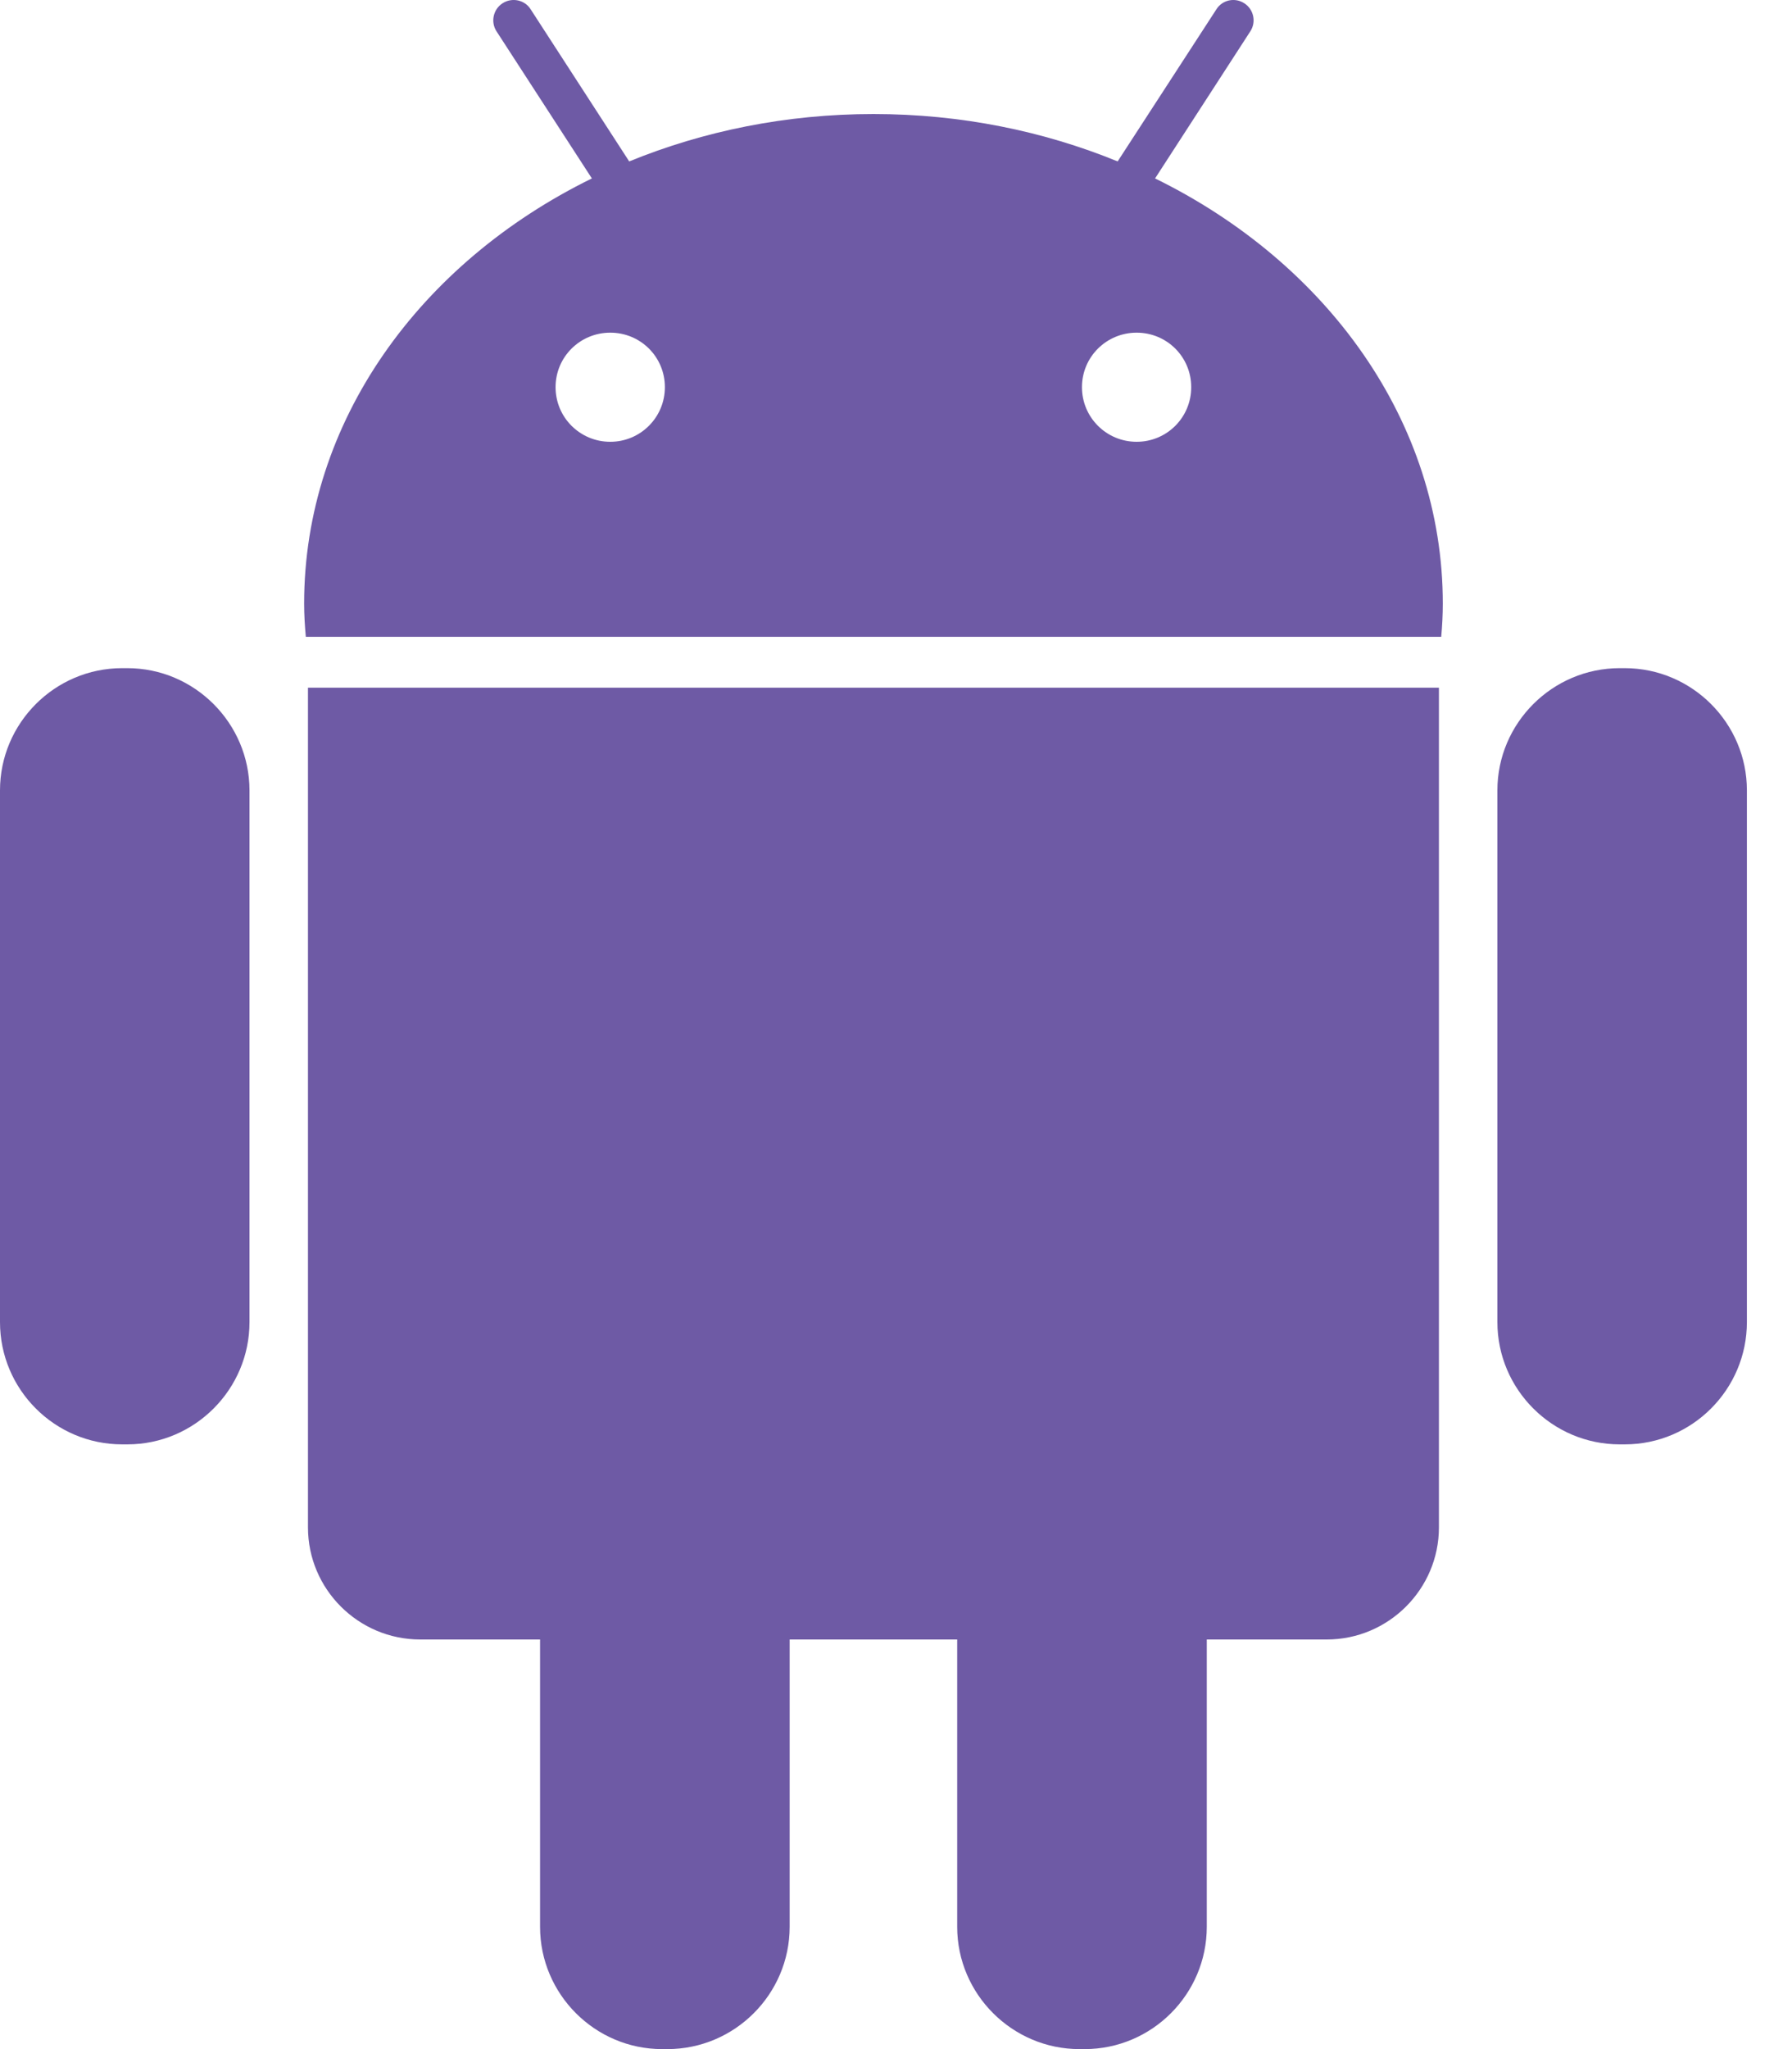
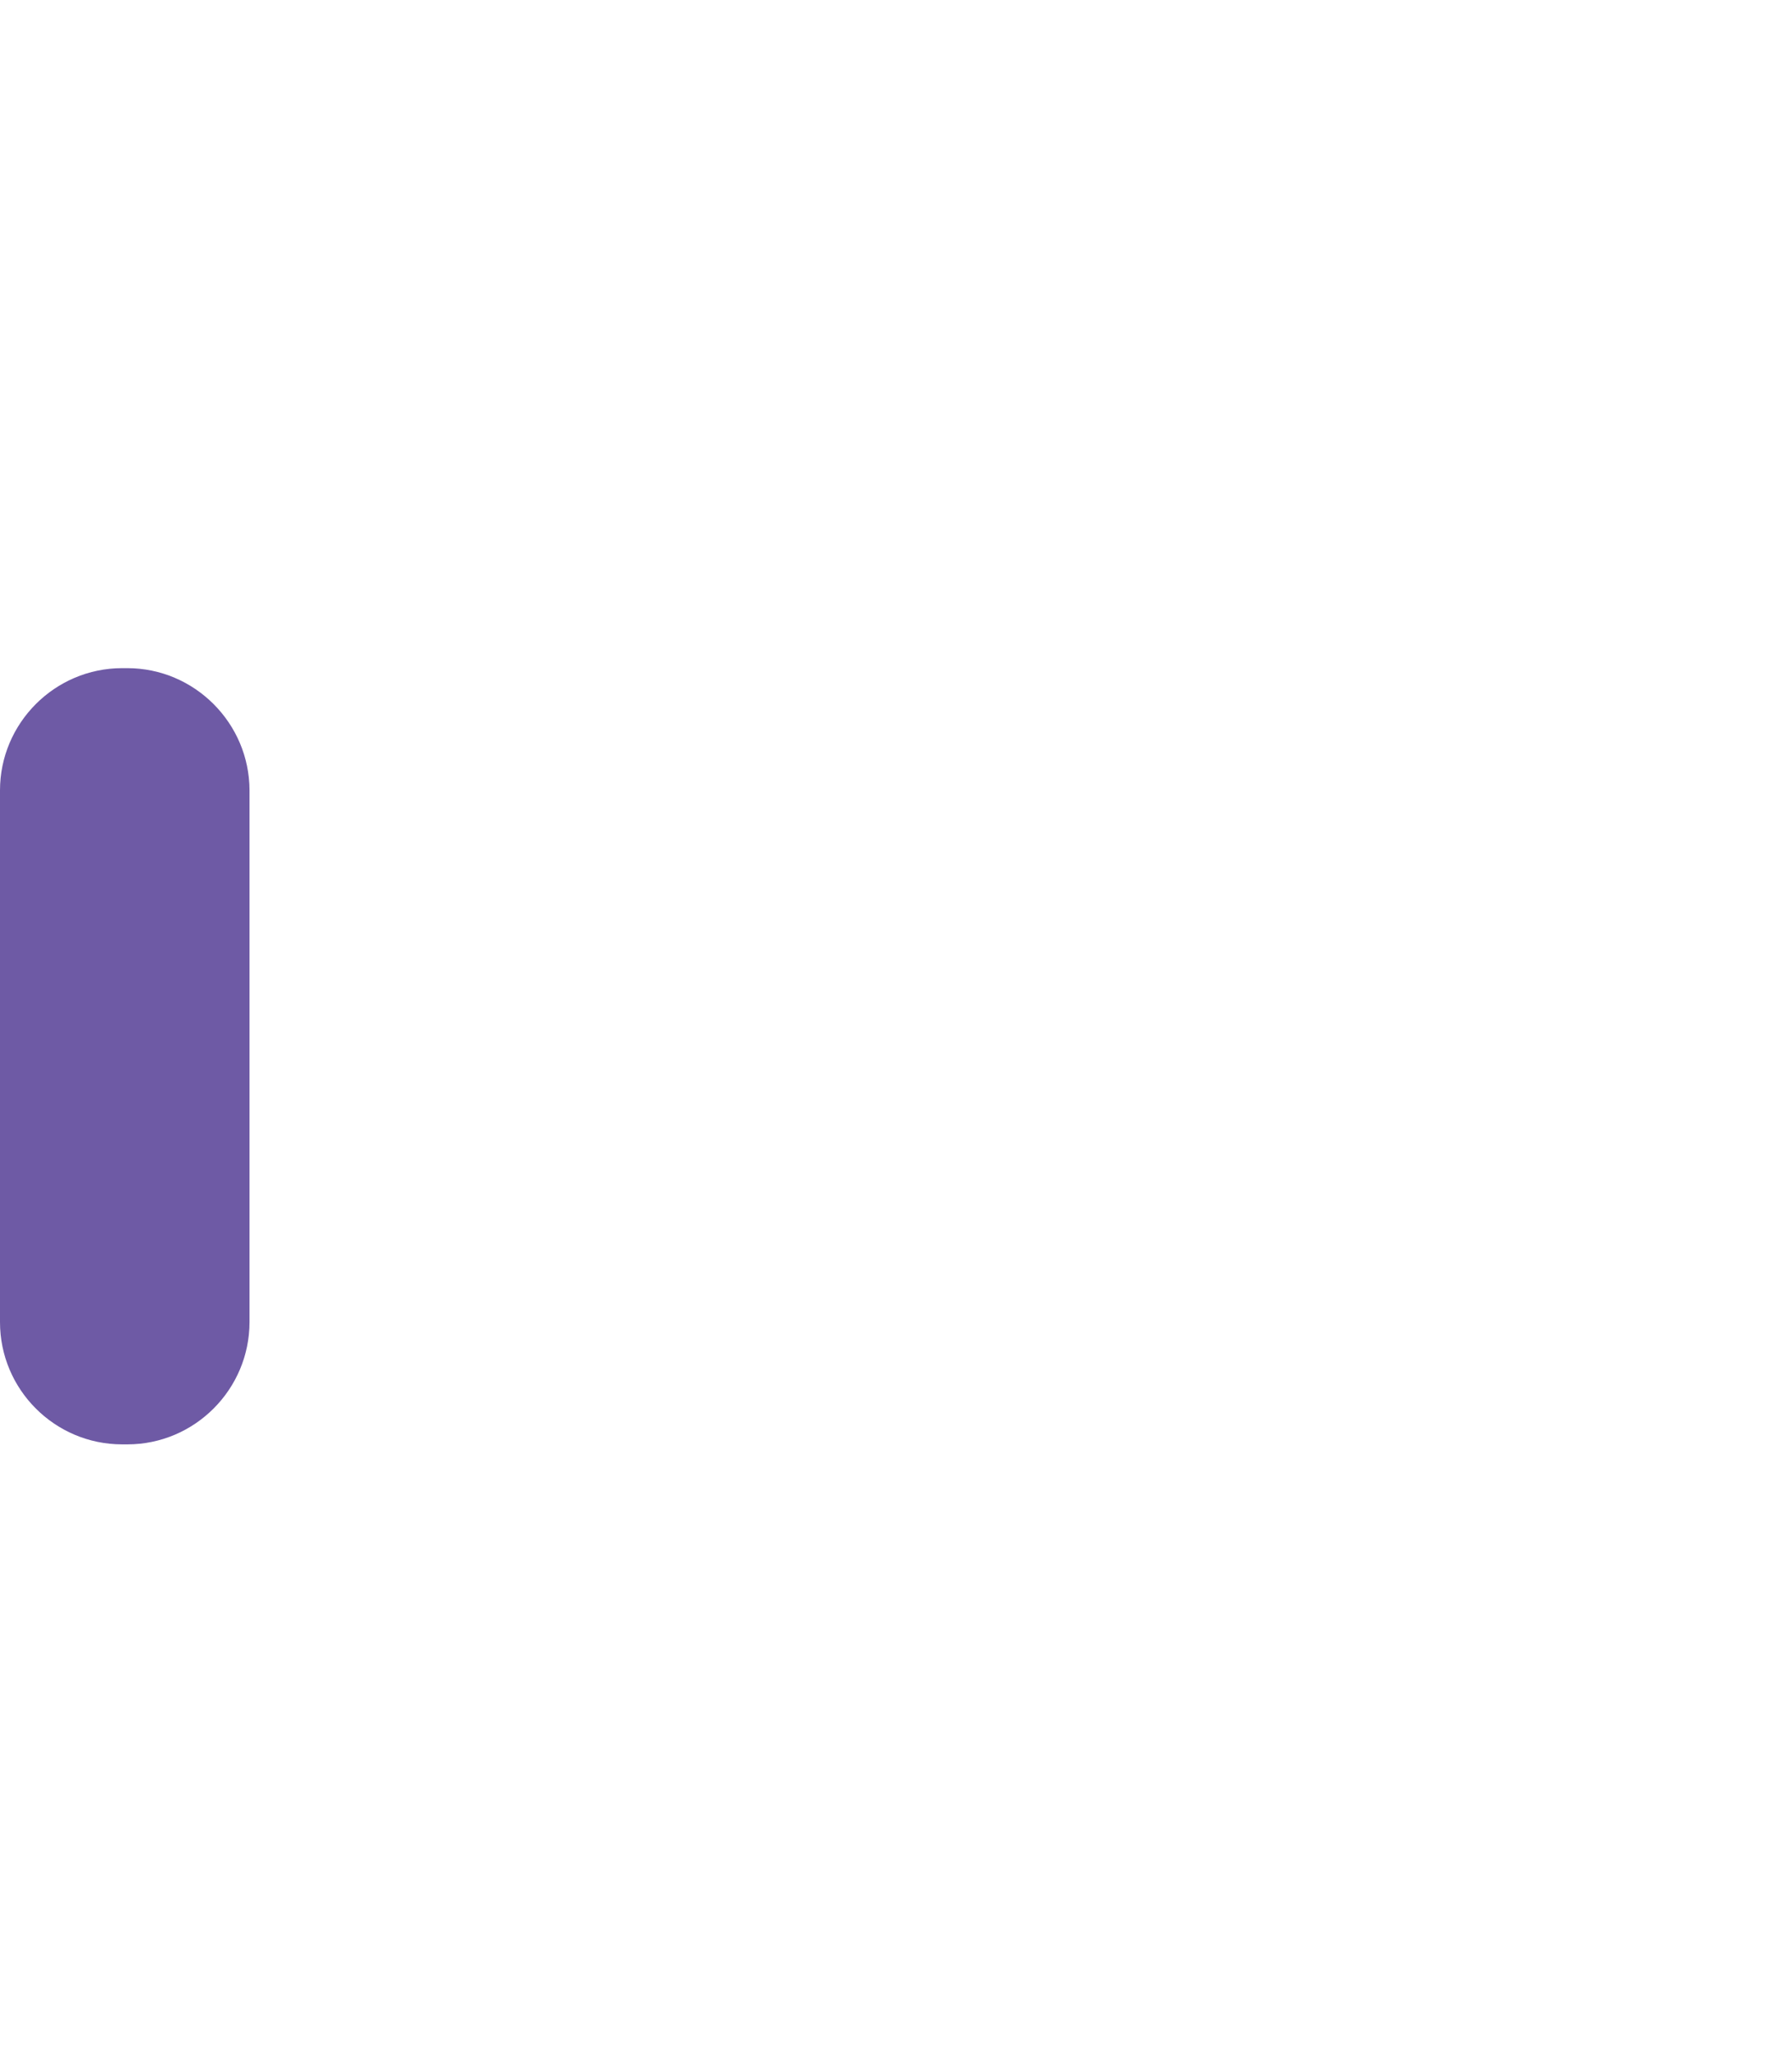
<svg xmlns="http://www.w3.org/2000/svg" width="35" height="40" viewBox="0 0 35 40" fill="none">
  <path d="M2.487 13.043H2.385C1.071 13.043 0 14.117 0 15.428V25.809C0 27.125 1.071 28.195 2.385 28.195H2.489C3.802 28.195 4.873 27.121 4.873 25.809V15.427C4.871 14.117 3.799 13.043 2.487 13.043Z" fill="#6E5AA5" />
-   <path d="M6.015 29.816C6.015 31.022 7 32.004 8.206 32.004H10.548V37.612C10.548 38.929 11.622 40 12.932 40H13.035C14.35 40 15.423 38.927 15.423 37.612V32.004H18.695V37.612C18.695 38.929 19.773 40 21.083 40H21.184C22.499 40 23.57 38.927 23.57 37.612V32.004H25.914C27.118 32.004 28.104 31.022 28.104 29.816V13.424H6.015V29.816Z" fill="#6E5AA5" />
-   <path d="M22.56 3.483L24.42 0.612C24.54 0.43 24.487 0.183 24.304 0.065C24.123 -0.055 23.875 -0.005 23.758 0.181L21.829 3.151C20.382 2.559 18.767 2.226 17.06 2.226C15.352 2.226 13.739 2.559 12.289 3.151L10.364 0.181C10.247 -0.005 9.997 -0.055 9.814 0.065C9.632 0.183 9.579 0.43 9.698 0.612L11.56 3.483C8.204 5.128 5.94 8.228 5.94 11.784C5.94 12.003 5.954 12.218 5.973 12.431H28.149C28.168 12.218 28.18 12.003 28.18 11.784C28.18 8.228 25.915 5.128 22.56 3.483ZM11.919 8.624C11.329 8.624 10.851 8.149 10.851 7.558C10.851 6.967 11.329 6.494 11.919 6.494C12.511 6.494 12.986 6.967 12.986 7.558C12.986 8.149 12.508 8.624 11.919 8.624ZM22.2 8.624C21.61 8.624 21.132 8.149 21.132 7.558C21.132 6.967 21.61 6.494 22.2 6.494C22.791 6.494 23.266 6.967 23.266 7.558C23.266 8.149 22.791 8.624 22.2 8.624Z" fill="#6E5AA5" />
-   <path d="M31.733 13.043H31.634C30.32 13.043 29.246 14.117 29.246 15.428V25.809C29.246 27.125 30.322 28.195 31.634 28.195H31.735C33.05 28.195 34.119 27.121 34.119 25.809V15.427C34.119 14.117 33.047 13.043 31.733 13.043Z" fill="#6E5AA5" />
</svg>